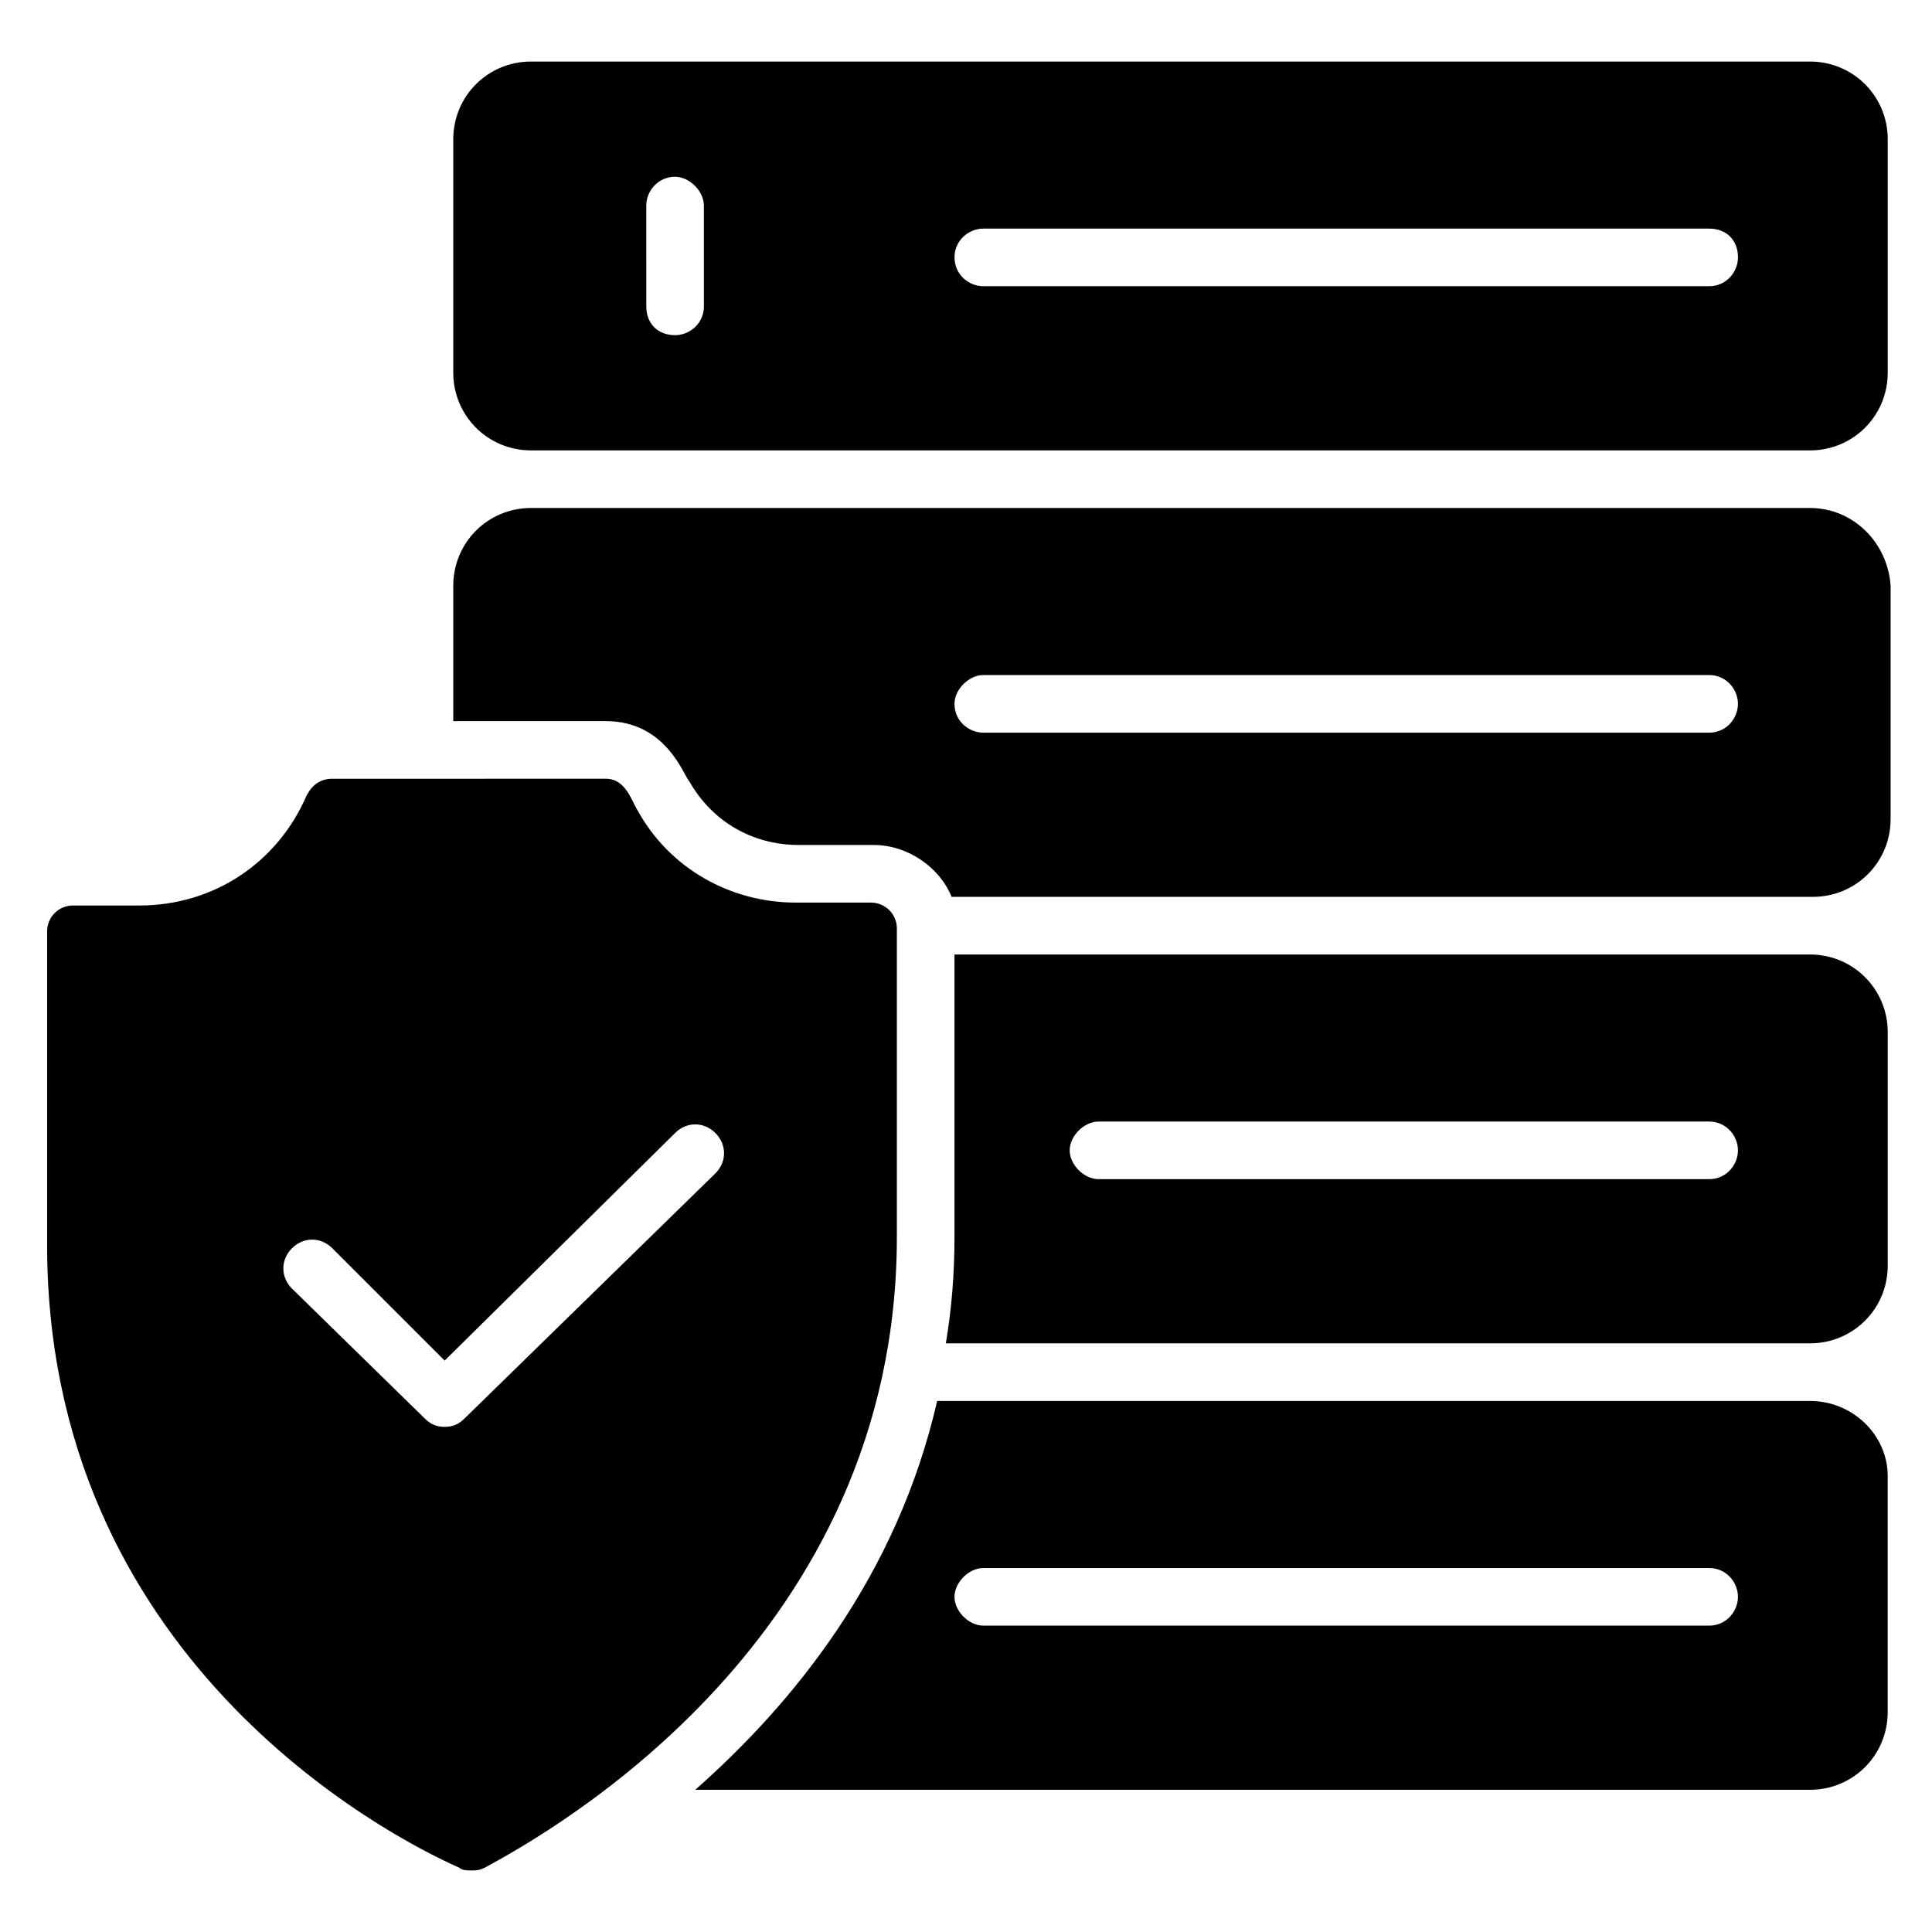
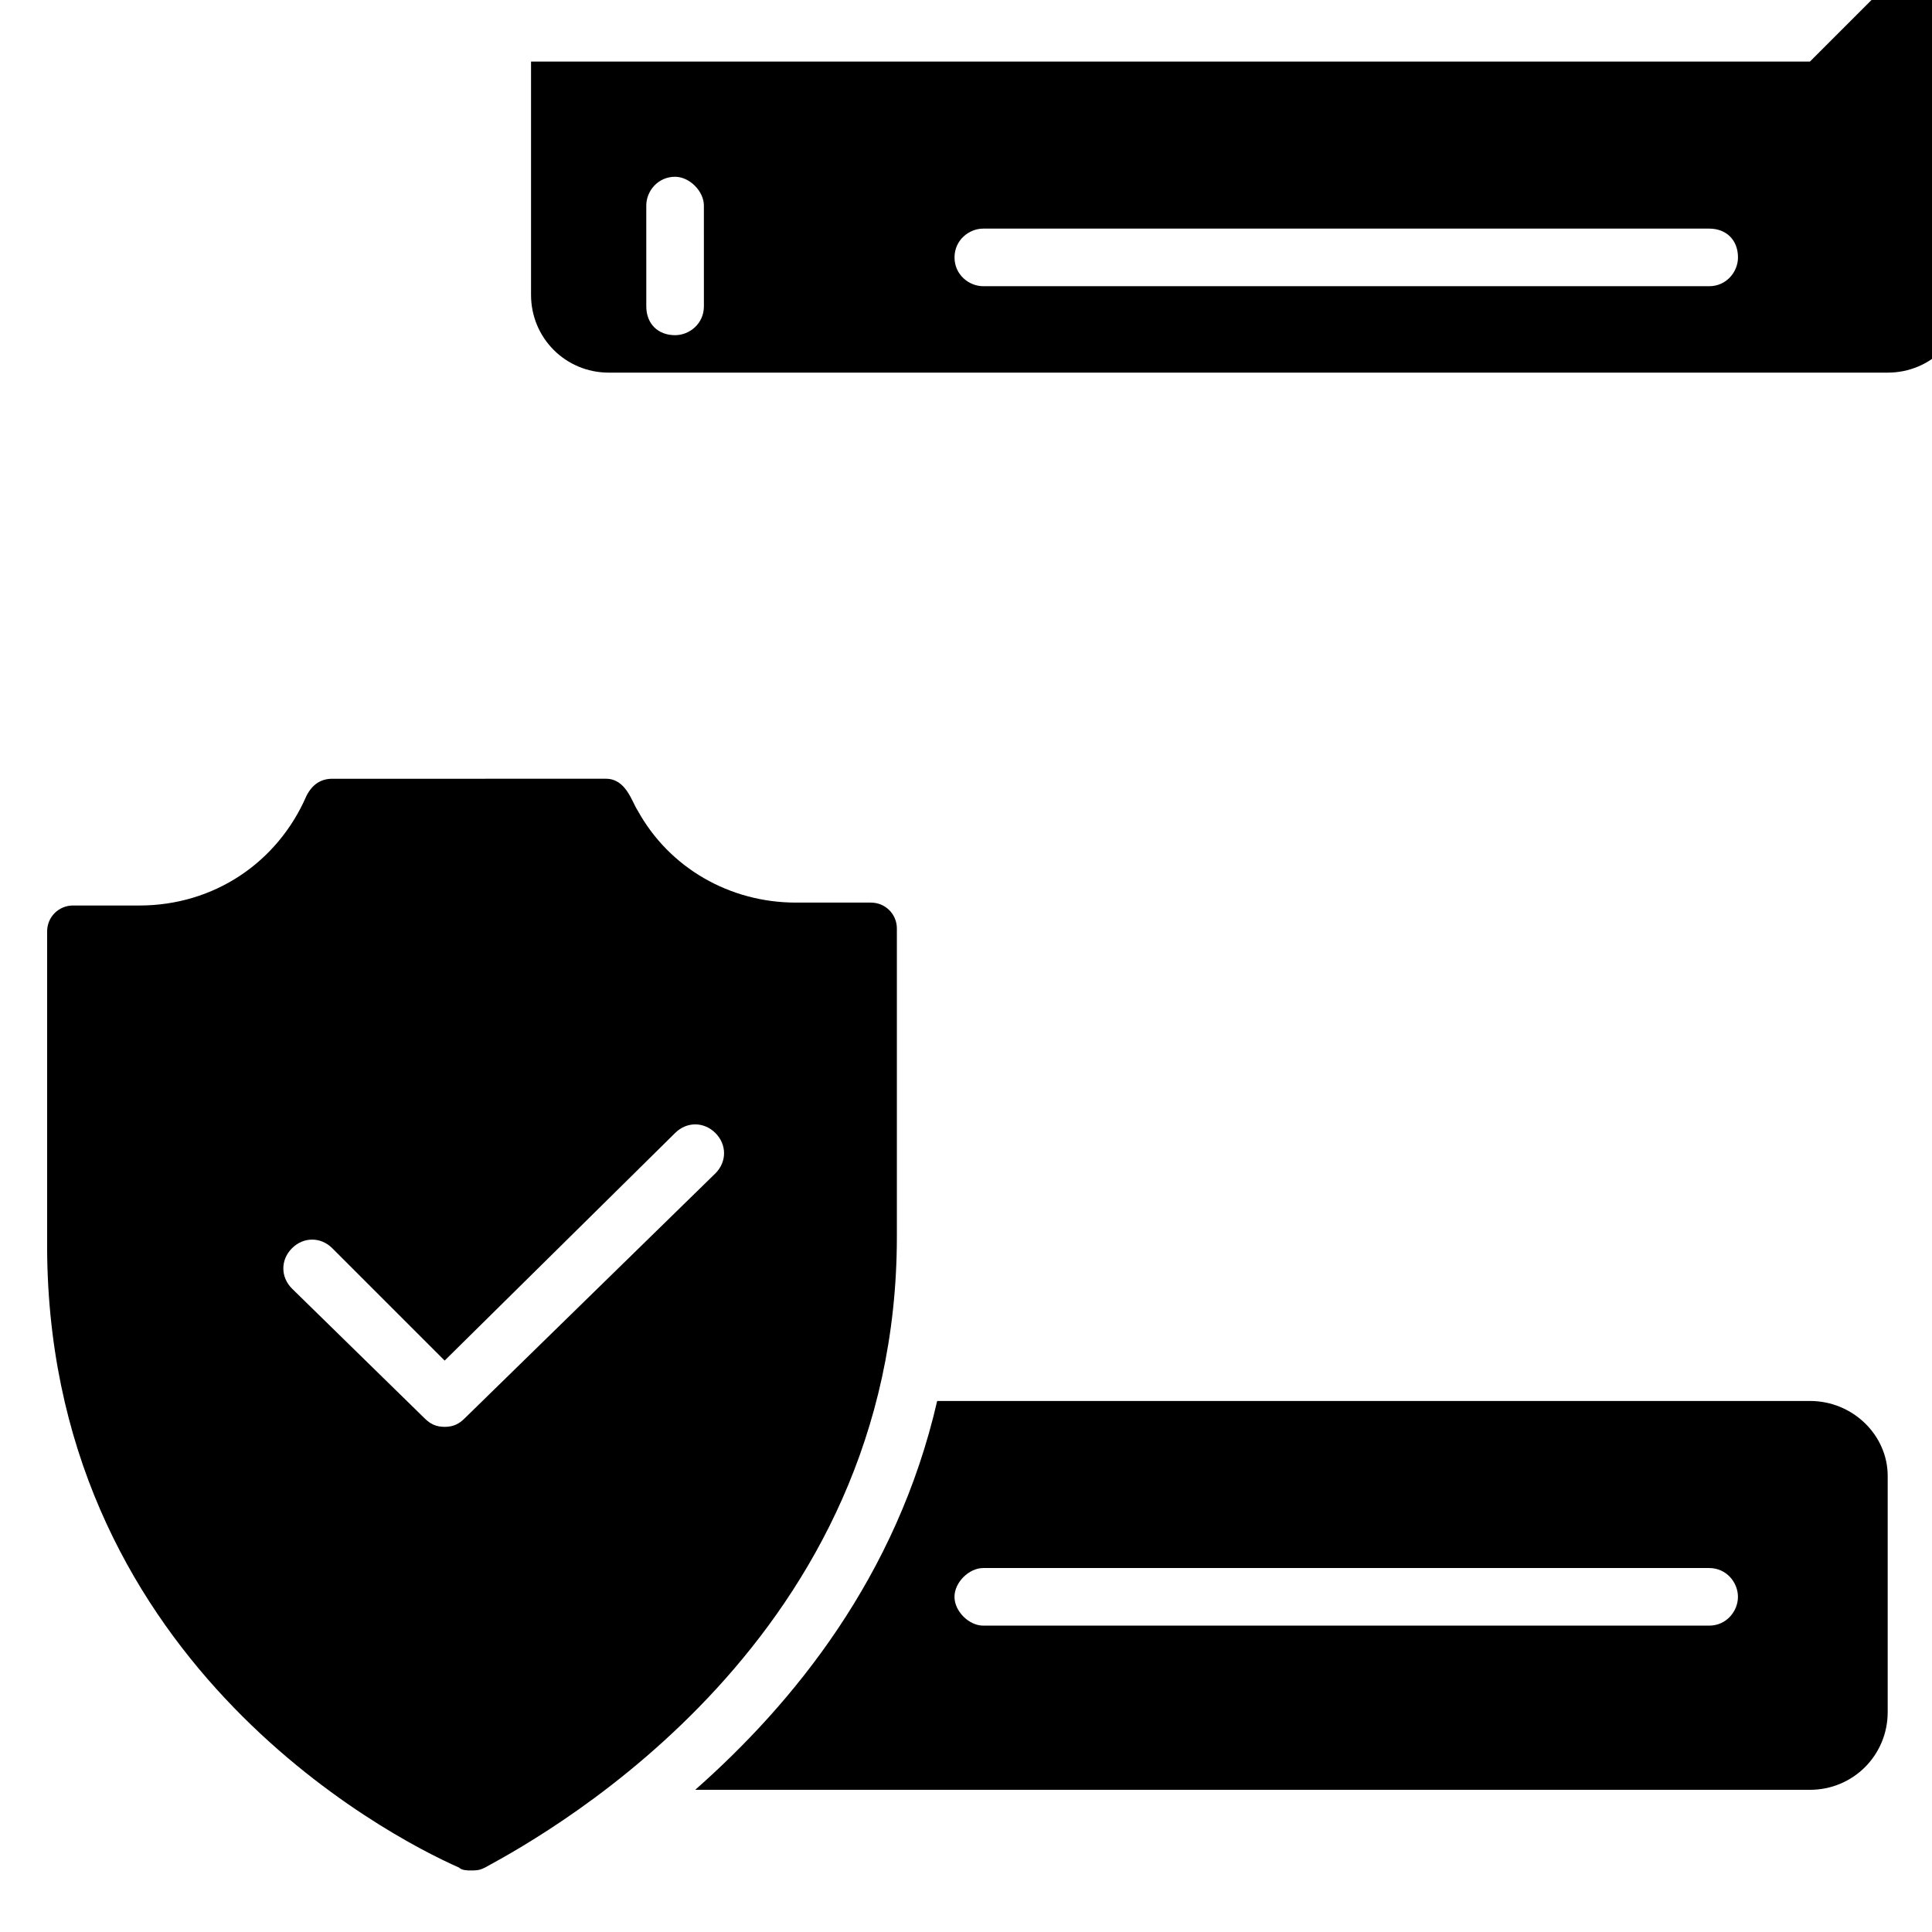
<svg xmlns="http://www.w3.org/2000/svg" fill="#000000" width="800px" height="800px" version="1.1" viewBox="144 144 512 512">
  <g>
    <path d="m381.68 471.75v-81.68c0-3.816-3.055-6.871-6.871-6.871h-19.848c-17.559 0-33.586-9.16-41.984-24.426-1.527-2.289-3.055-8.398-8.398-8.398l-72.516 0.004c-3.055 0-5.344 1.527-6.871 4.582-7.633 17.559-24.426 29.008-44.273 29.008l-17.559-0.004c-3.816 0-6.871 3.055-6.871 6.871v81.68c-0.762 110.68 90.078 158.01 109.16 166.41 0.762 0.762 2.289 0.762 3.055 0.762 1.527 0 2.289 0 3.816-0.762 18.32-9.922 109.16-61.066 109.16-167.17zm-114.5 48.09c-1.527 1.527-3.055 2.289-5.344 2.289-2.289 0-3.816-0.762-5.344-2.289l-35.113-34.352c-3.055-3.055-3.055-7.633 0-10.688 3.055-3.055 7.633-3.055 10.688 0l29.77 29.77 61.066-60.305c3.055-3.055 7.633-3.055 10.688 0 3.055 3.055 3.055 7.633 0 10.688z" />
-     <path d="m623.66 160.31h-338.93c-11.449 0-20.609 9.16-20.609 20.609v61.832c0 11.449 9.16 20.609 20.609 20.609h338.93c11.449 0 20.609-9.16 20.609-20.609v-61.832c0-11.449-9.16-20.609-20.609-20.609zm-293.12 64.883c0 4.582-3.816 7.633-7.633 7.633-4.582 0-7.633-3.055-7.633-7.633l-0.004-26.715c0-3.816 3.055-7.633 7.633-7.633 3.816 0 7.633 3.816 7.633 7.633zm266.41-5.344h-192.36c-3.816 0-7.633-3.055-7.633-7.633 0-4.582 3.816-7.633 7.633-7.633h192.36c4.582 0 7.633 3.055 7.633 7.633 0 3.816-3.051 7.633-7.633 7.633z" />
-     <path d="m623.66 396.95h-226.71v74.809c0 9.922-0.762 19.082-2.289 28.242h229c11.449 0 20.609-9.16 20.609-20.609v-61.832c0-11.449-9.16-20.609-20.609-20.609zm-26.719 59.539h-161.83c-3.816 0-7.633-3.816-7.633-7.633 0-3.816 3.816-7.633 7.633-7.633h161.83c4.582 0 7.633 3.816 7.633 7.633 0 3.816-3.051 7.633-7.633 7.633z" />
+     <path d="m623.66 160.31h-338.93v61.832c0 11.449 9.16 20.609 20.609 20.609h338.93c11.449 0 20.609-9.16 20.609-20.609v-61.832c0-11.449-9.16-20.609-20.609-20.609zm-293.12 64.883c0 4.582-3.816 7.633-7.633 7.633-4.582 0-7.633-3.055-7.633-7.633l-0.004-26.715c0-3.816 3.055-7.633 7.633-7.633 3.816 0 7.633 3.816 7.633 7.633zm266.41-5.344h-192.36c-3.816 0-7.633-3.055-7.633-7.633 0-4.582 3.816-7.633 7.633-7.633h192.36c4.582 0 7.633 3.055 7.633 7.633 0 3.816-3.051 7.633-7.633 7.633z" />
    <path d="m623.66 515.27h-231.3c-10.688 46.562-38.168 80.152-64.121 103.05h295.41c11.449 0 20.609-9.16 20.609-20.609v-62.594c0.004-10.688-9.156-19.848-20.605-19.848zm-26.719 59.539h-192.36c-3.816 0-7.633-3.816-7.633-7.633s3.816-7.633 7.633-7.633h192.36c4.582 0 7.633 3.816 7.633 7.633s-3.051 7.633-7.633 7.633z" />
-     <path d="m623.66 278.62h-338.93c-11.449 0-20.609 9.16-20.609 20.609v35.879h40.457c16.031 0 20.609 14.504 22.137 16.031 6.106 10.688 16.793 16.793 29.008 16.793h19.848c9.16 0 17.559 6.106 20.609 13.742h228.24c11.449 0 20.609-9.16 20.609-20.609v-61.832c-0.766-11.453-9.926-20.613-21.375-20.613zm-26.719 59.543h-192.36c-3.816 0-7.633-3.055-7.633-7.633 0-3.816 3.816-7.633 7.633-7.633h192.36c4.582 0 7.633 3.816 7.633 7.633s-3.051 7.633-7.633 7.633z" />
  </g>
</svg>